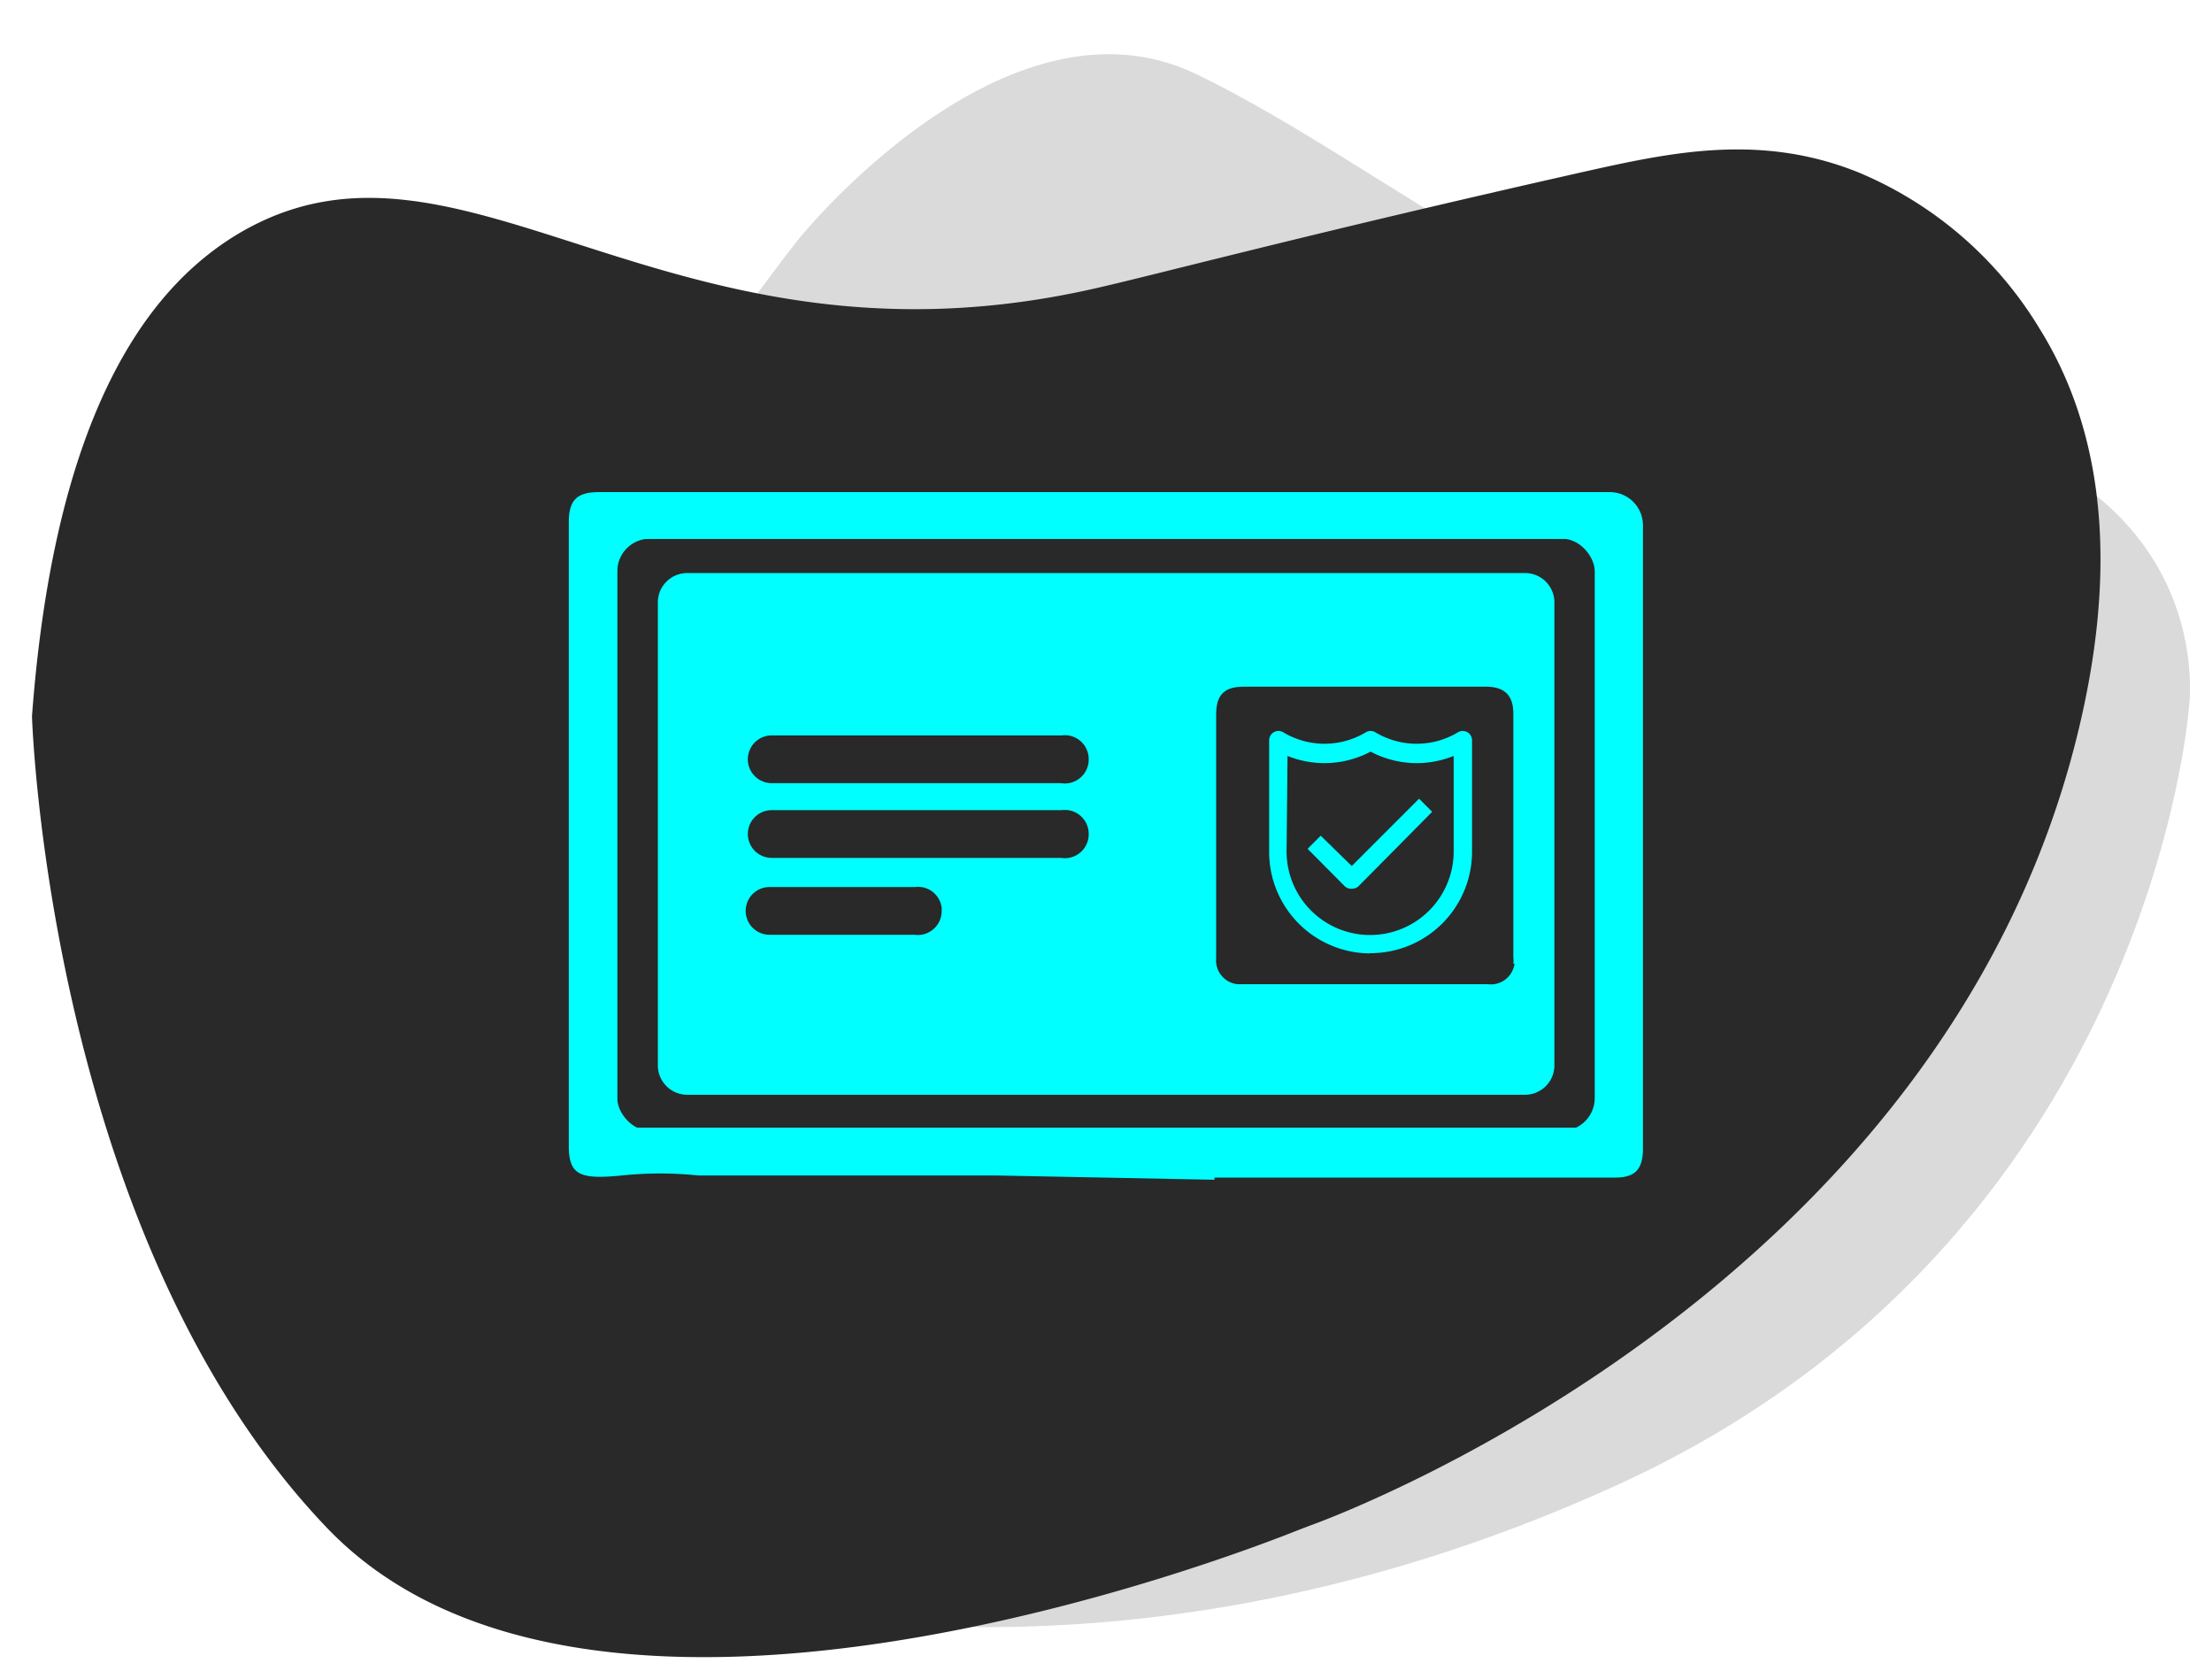
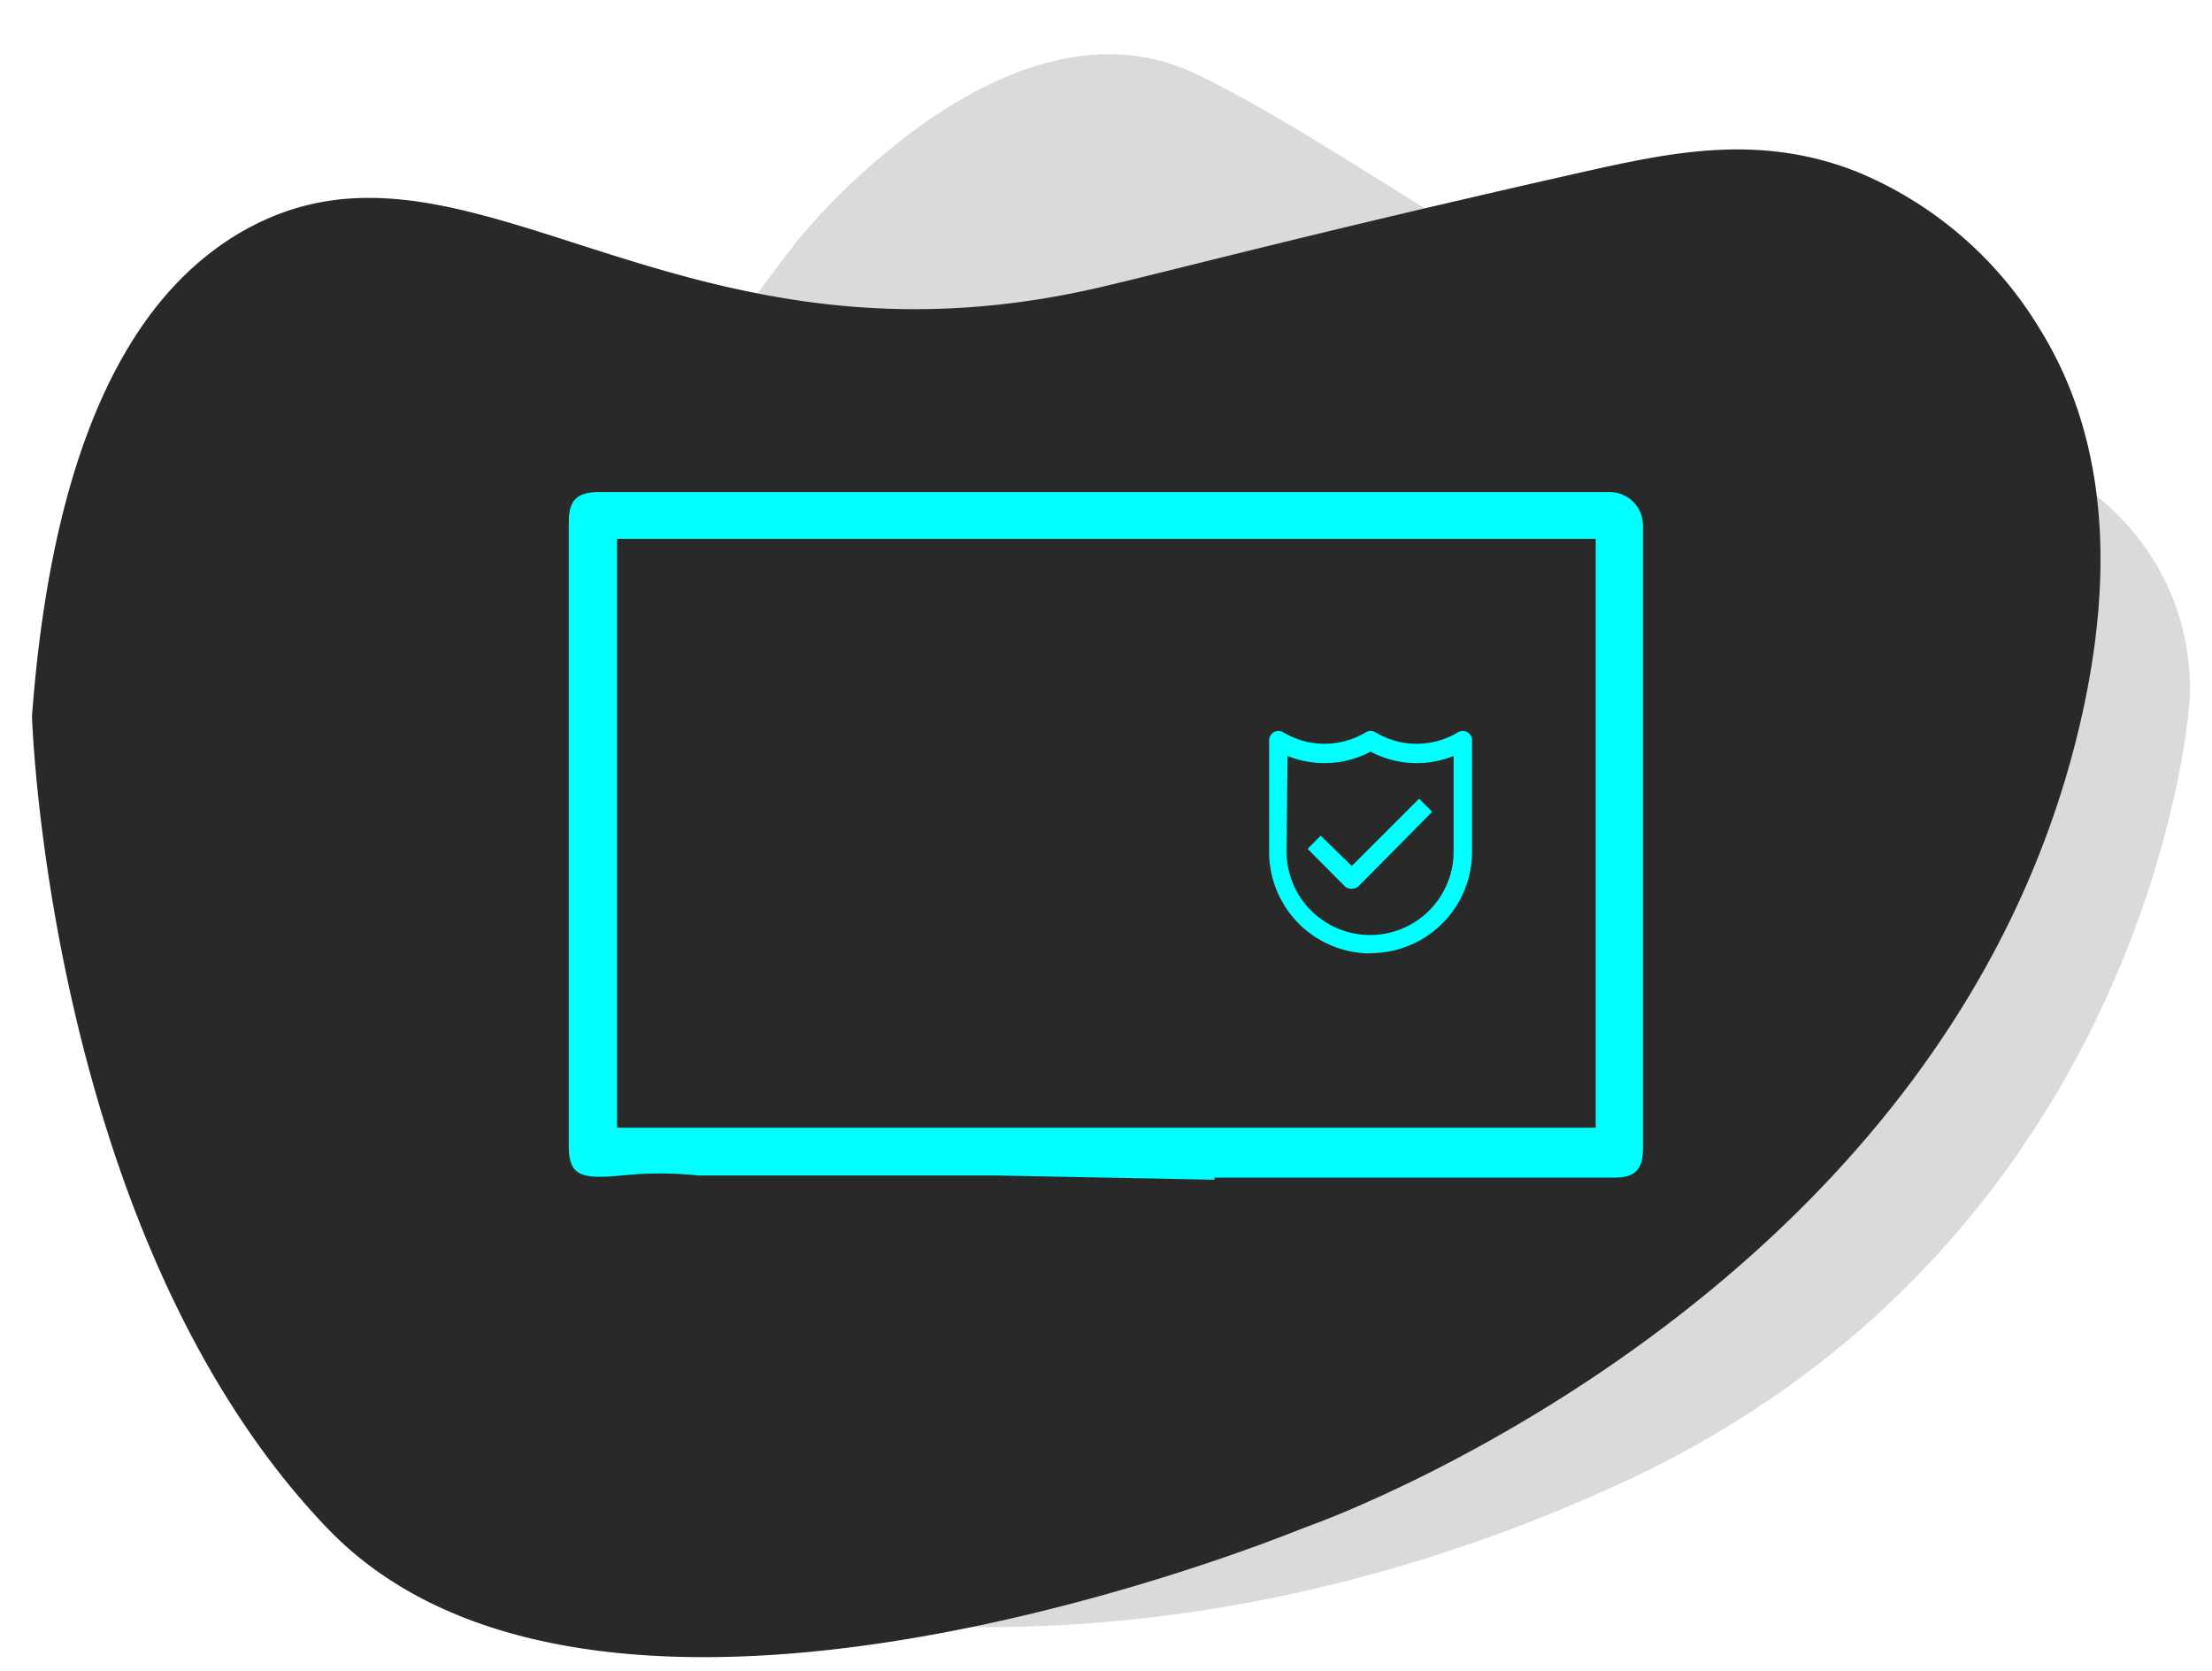
<svg xmlns="http://www.w3.org/2000/svg" id="Laag_1" data-name="Laag 1" viewBox="0 0 92.67 70">
  <defs>
    <style>.cls-1{opacity:0.85;}.cls-2{opacity:0.21;}.cls-3{fill:#292929;}.cls-4{fill:aqua;}</style>
  </defs>
  <title>industriele-veiligheidsdisplays-rgb-solutions</title>
  <g class="cls-1">
    <g class="cls-2">
      <path class="cls-3" d="M33.47,10S42.12-.76,50.13,3.11,66.84,14.94,80,17.45,91.7,29.66,91.7,29.66,90.08,52,67.76,62.19,28.1,66.41,28.1,66.41,15.18,62.86,16.42,46.27,33.47,10,33.47,10Z" />
    </g>
  </g>
  <path class="cls-3" d="M1.34,30c1-13.43,5.3-18.27,8.78-20.29,9.3-5.35,17.88,6.41,35.71,2.38,2.54-.57,9-2.3,20.5-4.89,3.7-.83,7.4-1.62,11.48,0a16.11,16.11,0,0,1,7.64,6.57c2.41,3.87,3.54,9.45,1.46,17.48C81.1,53.62,57.37,63,54.84,63.91l-.47.18c-2.88,1.15-29.69,11.44-40.7-.13C2,51.73,1.34,30,1.34,30Z" />
-   <rect class="cls-4" x="25.33" y="22.1" width="42.01" height="25.71" />
  <rect class="cls-3" x="25.86" y="22.56" width="40.95" height="24.8" rx="1.37" ry="1.37" />
  <path class="cls-4" d="M50.88,49.41v-.09H67.65c.84,0,1.16-.33,1.18-1.15V22a1.39,1.39,0,0,0-1.39-1.39H25.11c-.94,0-1.28.33-1.28,1.26V48c0,1.24.5,1.4,2.23,1.23a15.55,15.55,0,0,1,3.19,0H41.68m2.09,0h5m18.08-2h-41V22.57h41Z" />
  <path class="cls-4" d="M57.42,39.92a4.25,4.25,0,0,0,4.25-4.25V31a.39.39,0,0,0-.59-.33,3.36,3.36,0,0,1-3.46,0,.39.39,0,0,0-.4,0,3.36,3.36,0,0,1-3.46,0,.39.39,0,0,0-.59.33v4.63a4.25,4.25,0,0,0,4.2,4.3Zm-3.48-8.26a4.13,4.13,0,0,0,3.48-.18,4.13,4.13,0,0,0,3.48.18v4a3.5,3.5,0,0,1-7,0h0Z" />
  <path class="cls-4" d="M56.65,37.22a.39.39,0,0,0,.27-.11L60,34l-.55-.55-2.82,2.82L55.33,35l-.55.55,1.55,1.56A.39.39,0,0,0,56.65,37.22Z" />
-   <path class="cls-4" d="M63.88,24H28.79a1.23,1.23,0,0,0-1.23,1.23V44.62a1.23,1.23,0,0,0,1.23,1.23h35.1a1.23,1.23,0,0,0,1.23-1.23V25.28A1.23,1.23,0,0,0,63.88,24ZM38.31,39.15H32.24a1,1,0,1,1,0-2h6.09a1,1,0,0,1,1.12.86,1,1,0,0,1,0,.14A1,1,0,0,1,38.31,39.15Zm6.14-3.22H32.33a1,1,0,1,1,0-2H44.48a1,1,0,0,1,1.13,1A1,1,0,0,1,44.45,35.93Zm0-3.13H32.33a1,1,0,1,1,0-2H44.48a1,1,0,0,1,1.13,1A1,1,0,0,1,44.45,32.8Zm19,7.56a1,1,0,0,1-1.12.86H51.85a1,1,0,0,1-.9-1.09V29.93c0-.83.34-1.17,1.16-1.17H62.25c.78,0,1.15.36,1.15,1.13q0,5.1,0,10.21A1,1,0,0,1,63.4,40.36Z" />
</svg>